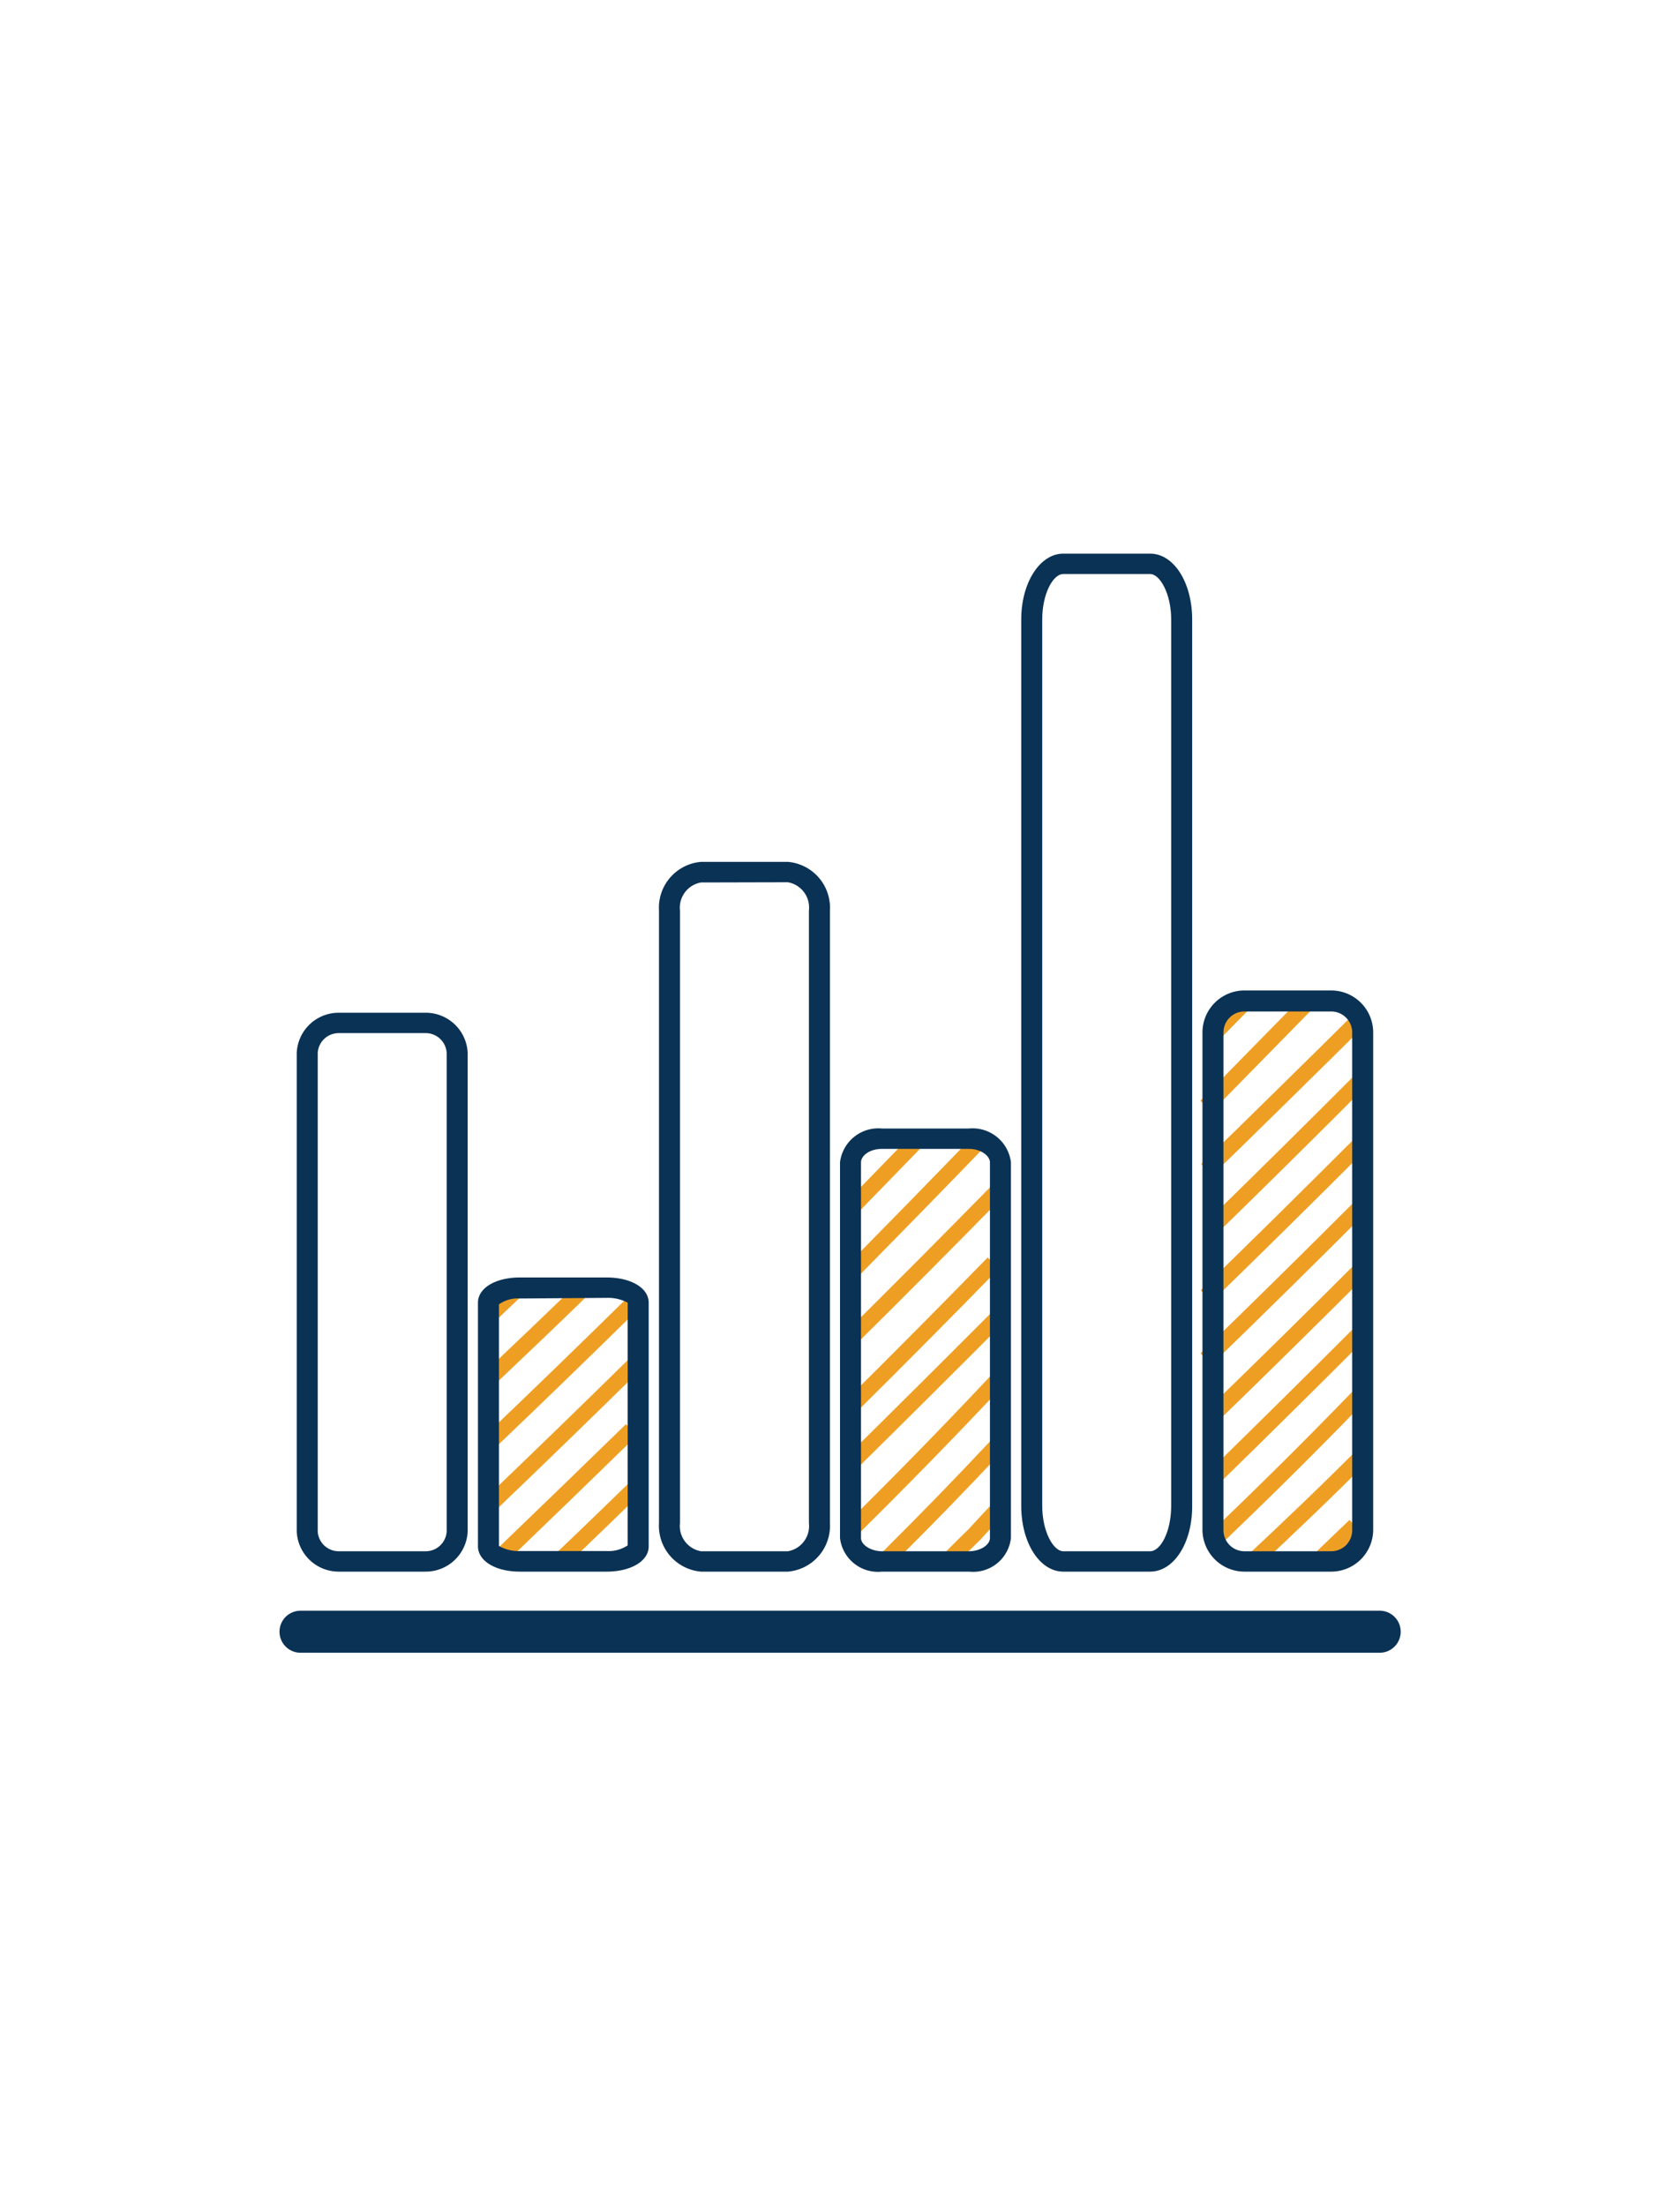
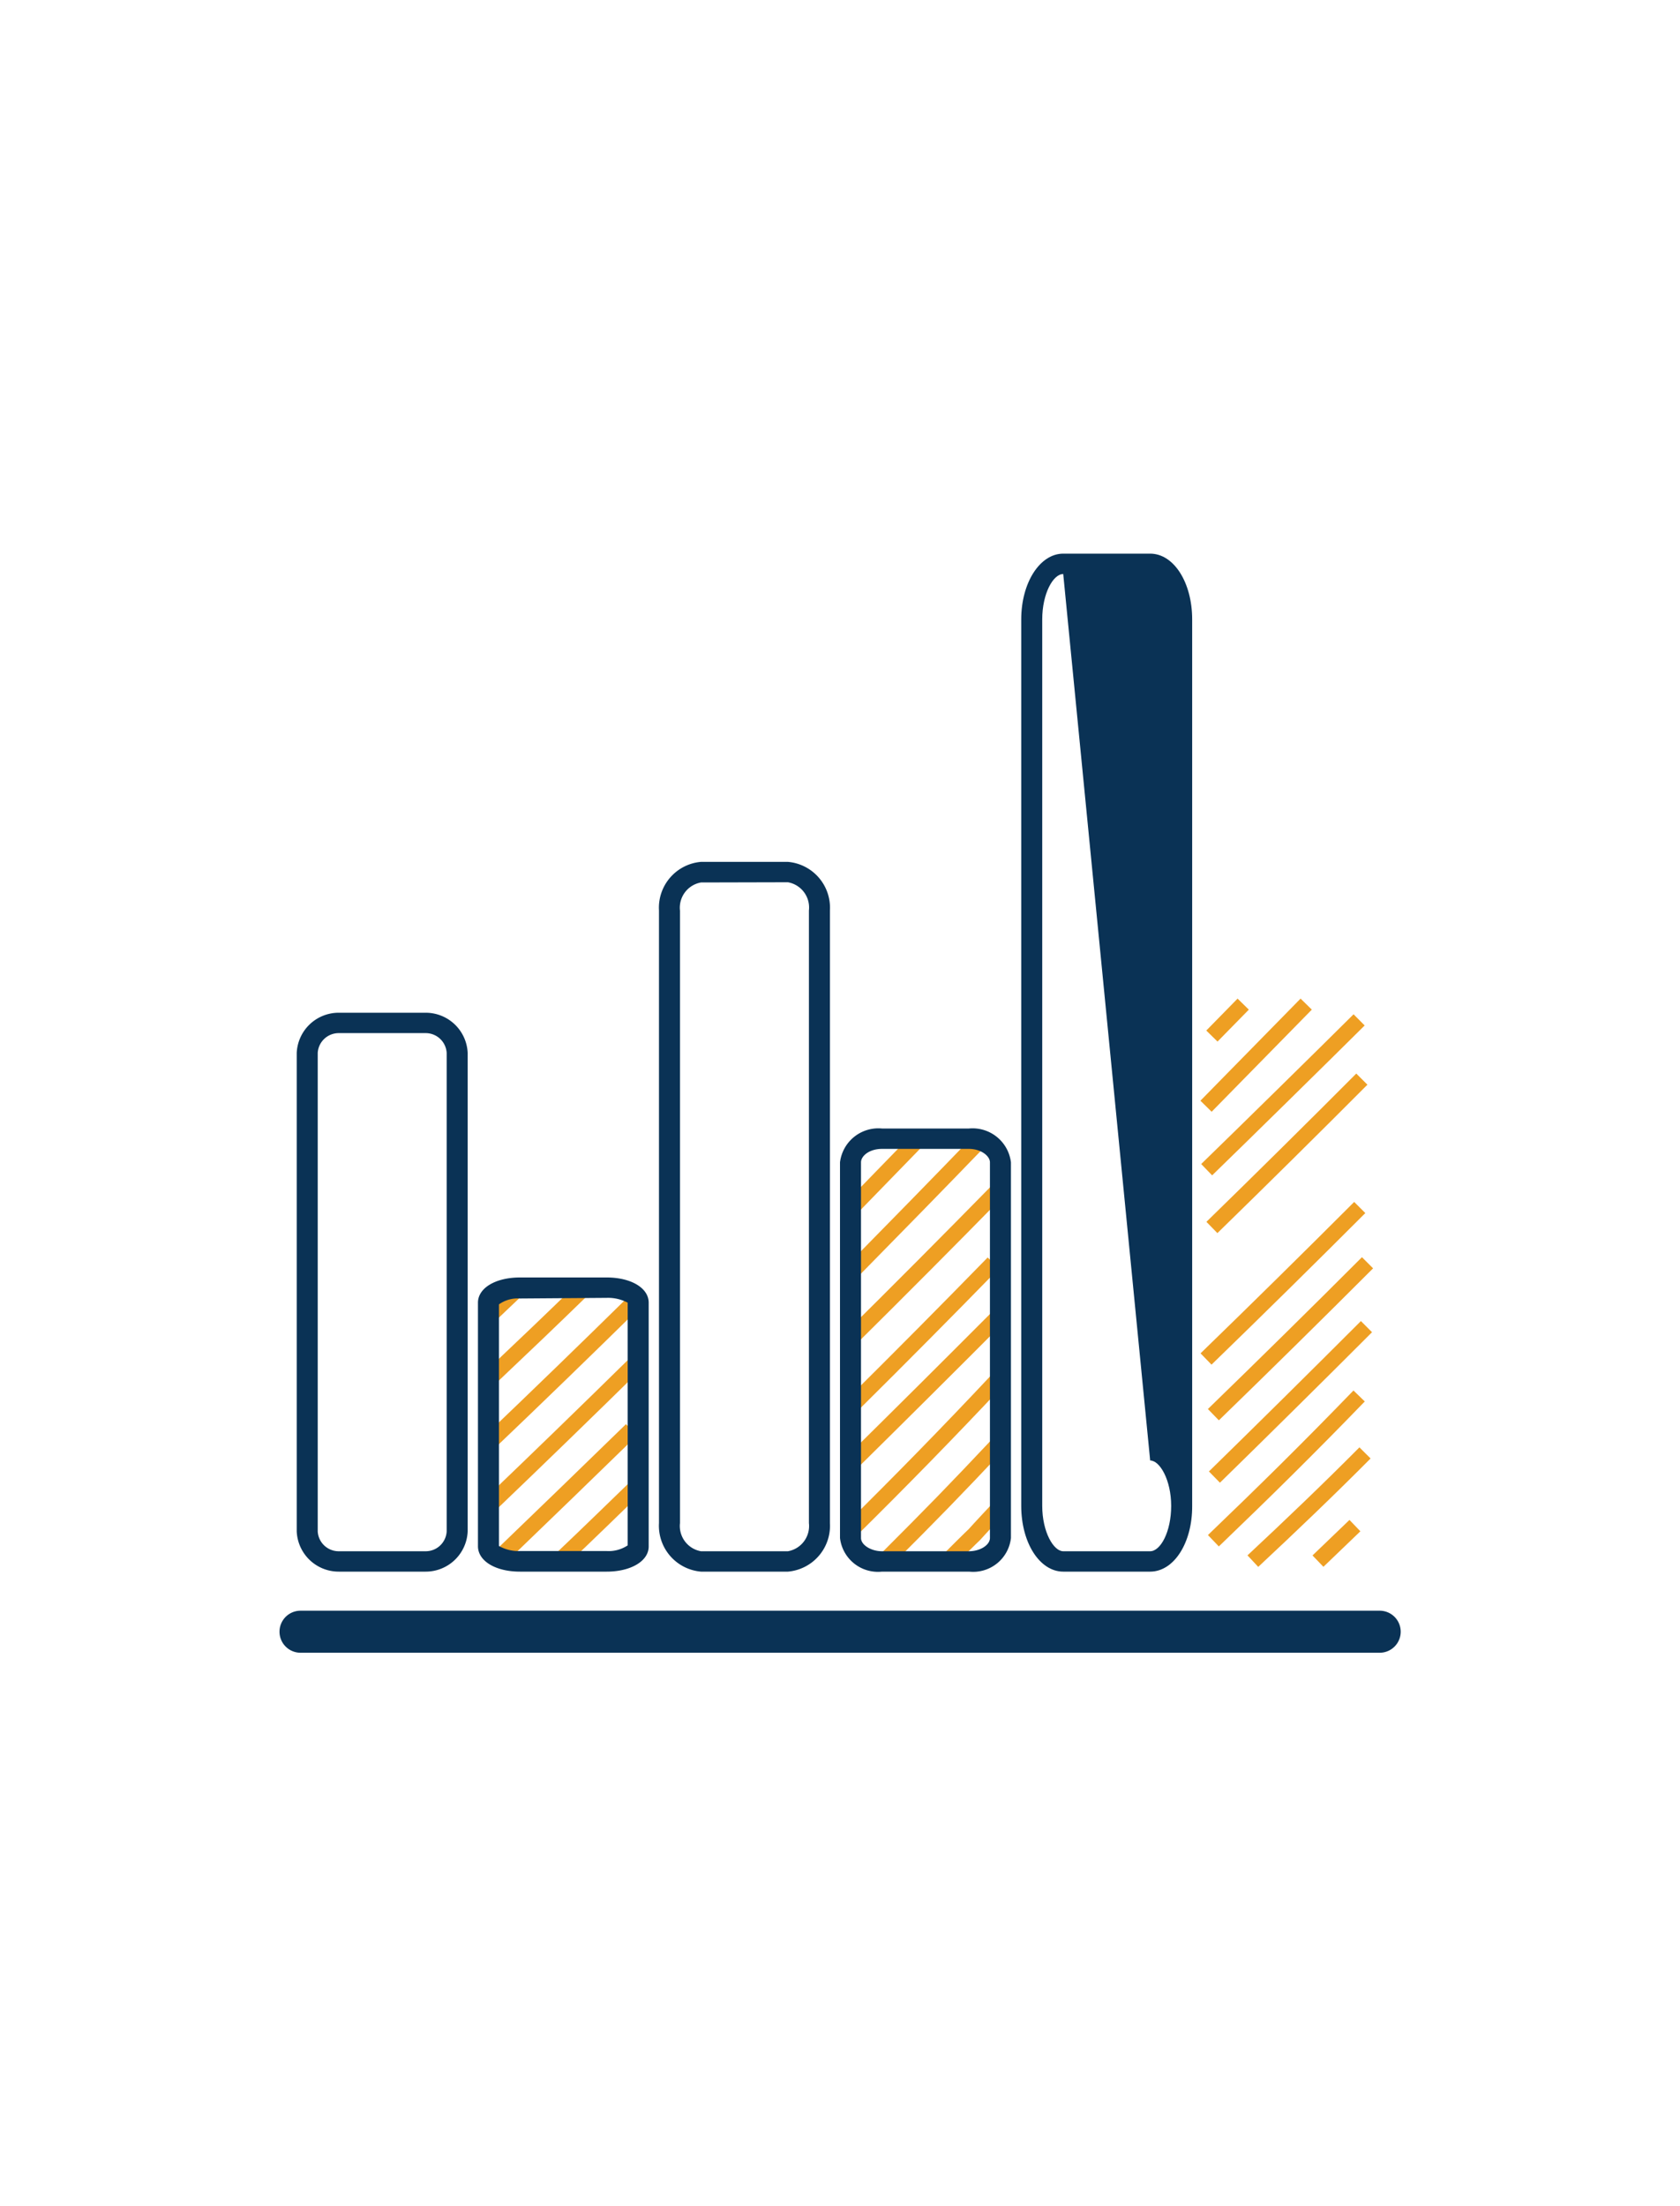
<svg xmlns="http://www.w3.org/2000/svg" id="Layer_1" data-name="Layer 1" viewBox="0 0 80 105">
  <defs>
    <style>.cls-1{fill:none;stroke:#ee9f23;stroke-miterlimit:10;stroke-width:0.75px;}.cls-2{fill:#0a3255;}</style>
  </defs>
  <title>Artboard 17</title>
  <path class="cls-1" d="M24.59,61.4l-1.24,1.18" />
  <path class="cls-1" d="M27.71,61.4c-1.64,1.59-2.57,2.48-4.23,4.05" />
  <path class="cls-1" d="M30.24,61.93c-2.32,2.28-4.66,4.55-7,6.78" />
  <path class="cls-1" d="M30.3,64.86q-3.48,3.42-7,6.79" />
  <path class="cls-1" d="M30.07,68.05q-3.08,3-6.2,6" />
  <path class="cls-1" d="M43.72,54.23l-3.16,3.25" />
  <path class="cls-1" d="M30.52,70.55C29.24,71.79,28,73,26.66,74.27" />
  <path class="cls-1" d="M46.71,54.23c-2.22,2.3-3.89,4-6.14,6.29" />
  <path class="cls-1" d="M47.55,56.63Q44,60.25,40.37,63.84" />
  <path class="cls-1" d="M47.3,60.11Q44,63.49,40.67,66.79" />
  <path class="cls-1" d="M47.66,62.55q-3.6,3.61-7.23,7.19" />
  <path class="cls-1" d="M62.2,47.79l-4.77,4.86" />
  <path class="cls-1" d="M47.48,65.7c-2.28,2.43-4.61,4.81-7,7.17" />
  <path class="cls-1" d="M64.72,48.54c-1.61,1.6-5.63,5.55-7.26,7.13" />
  <path class="cls-1" d="M64.85,51.36q-3.54,3.55-7.14,7.06" />
-   <path class="cls-1" d="M64.72,54.5q-3.61,3.61-7.28,7.18" />
  <path class="cls-1" d="M64.75,57.47q-3.63,3.63-7.32,7.21" />
  <path class="cls-1" d="M65.12,60.1q-3.65,3.65-7.34,7.23" />
  <path class="cls-1" d="M65.07,63.14q-3.6,3.6-7.24,7.16" />
  <path class="cls-1" d="M64.72,66.44c-2.39,2.47-4.46,4.51-6.94,6.89" />
  <path class="cls-1" d="M65,69.15c-1.74,1.75-3.53,3.46-5.34,5.15" />
  <path class="cls-1" d="M64.52,72.61,62.76,74.3" />
  <path class="cls-1" d="M59.2,47.79l-1.49,1.52" />
  <path class="cls-1" d="M47.66,68.6c-2.29,2.43-3.18,3.34-5.54,5.7" />
  <path class="cls-1" d="M47.62,71.72c-2.28,2.43-.14.22-2.5,2.58" />
  <path class="cls-2" d="M28.89,74.8H24.76c-1.17,0-2-.51-2-1.21V62c0-.7.84-1.2,2-1.2h4.13c1.16,0,2,.5,2,1.2V73.59C30.9,74.29,30.05,74.8,28.89,74.8Zm-4.13-13a1.54,1.54,0,0,0-1,.28v11.5a1.89,1.89,0,0,0,1,.24h4.13a1.63,1.63,0,0,0,1-.27V62a2,2,0,0,0-1-.23Z" />
  <path class="cls-2" d="M20.27,74.8H16.13a2,2,0,0,1-2-1.91V50.11a2,2,0,0,1,2-1.91h4.14a2,2,0,0,1,2,1.91V72.89A2,2,0,0,1,20.27,74.8ZM16.13,49.17a1,1,0,0,0-1,.94V72.89a1,1,0,0,0,1,.94h4.14a1,1,0,0,0,1-.94V50.11a1,1,0,0,0-1-.94Z" />
  <path class="cls-2" d="M46.15,74.8H42a1.82,1.82,0,0,1-2-1.6V55.32a1.84,1.84,0,0,1,2-1.61h4.14a1.84,1.84,0,0,1,2,1.61V73.2A1.81,1.81,0,0,1,46.15,74.8ZM42,54.68c-.61,0-1,.34-1,.64V73.2c0,.33.48.63,1,.63h4.14c.54,0,1-.3,1-.63V55.32c0-.3-.42-.64-1-.64Z" />
  <path class="cls-2" d="M37.52,74.8H33.38a2.19,2.19,0,0,1-2-2.31V43.33a2.19,2.19,0,0,1,2-2.31h4.14a2.19,2.19,0,0,1,2,2.31V72.49A2.19,2.19,0,0,1,37.52,74.8ZM33.38,42a1.22,1.22,0,0,0-1,1.34V72.49a1.22,1.22,0,0,0,1,1.34h4.14a1.22,1.22,0,0,0,1-1.34V43.33a1.22,1.22,0,0,0-1-1.34Z" />
-   <path class="cls-2" d="M63.39,74.8H59.26a2,2,0,0,1-2-2V49.14a2,2,0,0,1,2-2h4.13a2,2,0,0,1,2,2V72.83A2,2,0,0,1,63.39,74.8ZM59.26,48.14a1,1,0,0,0-1,1V72.83a1,1,0,0,0,1,1h4.13a1,1,0,0,0,1-1V49.14a1,1,0,0,0-1-1Z" />
-   <path class="cls-2" d="M54.77,74.8H50.63c-1.12,0-2-1.37-2-3.13V29.48c0-1.75.89-3.13,2-3.13h4.14c1.13,0,2,1.38,2,3.13V71.67C56.78,73.43,55.9,74.8,54.77,74.8ZM50.63,27.32c-.48,0-1,.93-1,2.16V71.67c0,1.24.54,2.16,1,2.16h4.14c.49,0,1-.92,1-2.16V29.48c0-1.23-.54-2.16-1-2.16Z" />
+   <path class="cls-2" d="M54.77,74.8H50.63c-1.12,0-2-1.37-2-3.13V29.48c0-1.75.89-3.13,2-3.13h4.14c1.13,0,2,1.38,2,3.13V71.67C56.78,73.43,55.9,74.8,54.77,74.8ZM50.63,27.32c-.48,0-1,.93-1,2.16V71.67c0,1.24.54,2.16,1,2.16h4.14c.49,0,1-.92,1-2.16c0-1.23-.54-2.16-1-2.16Z" />
  <path class="cls-2" d="M14.31,76.66a1,1,0,1,0,0,2H65.7a1,1,0,1,0,0-2Z" />
</svg>